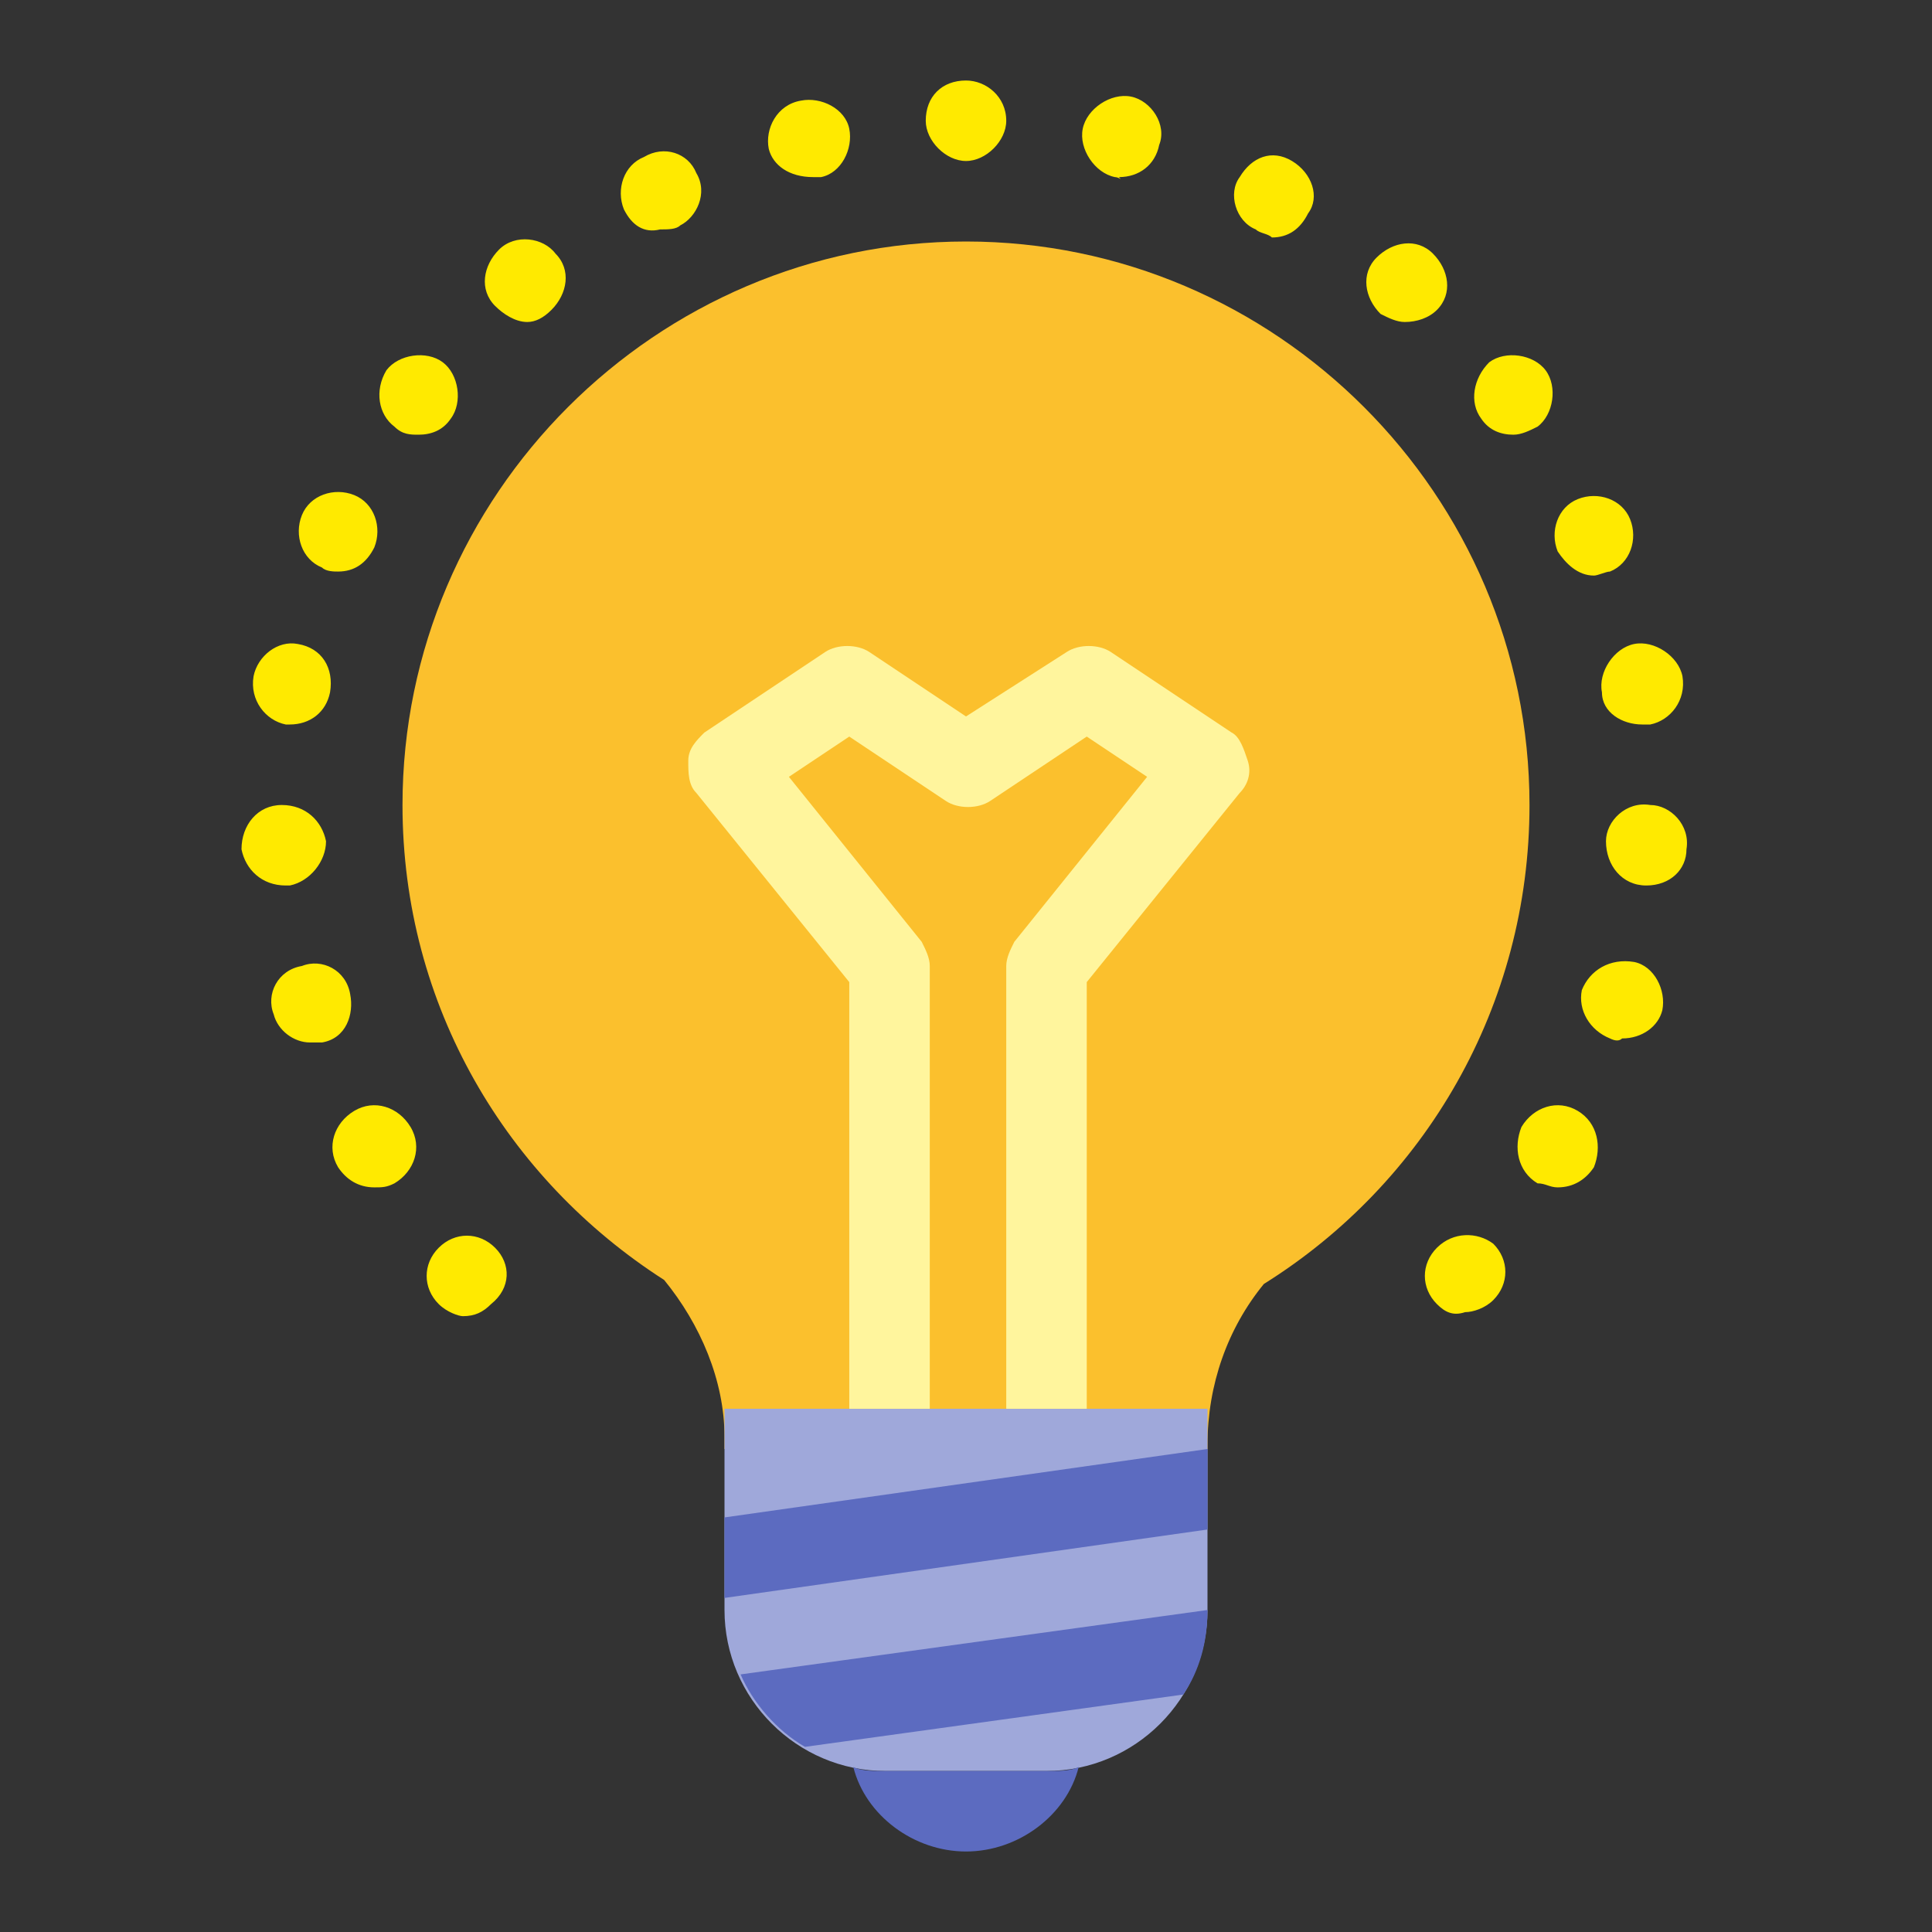
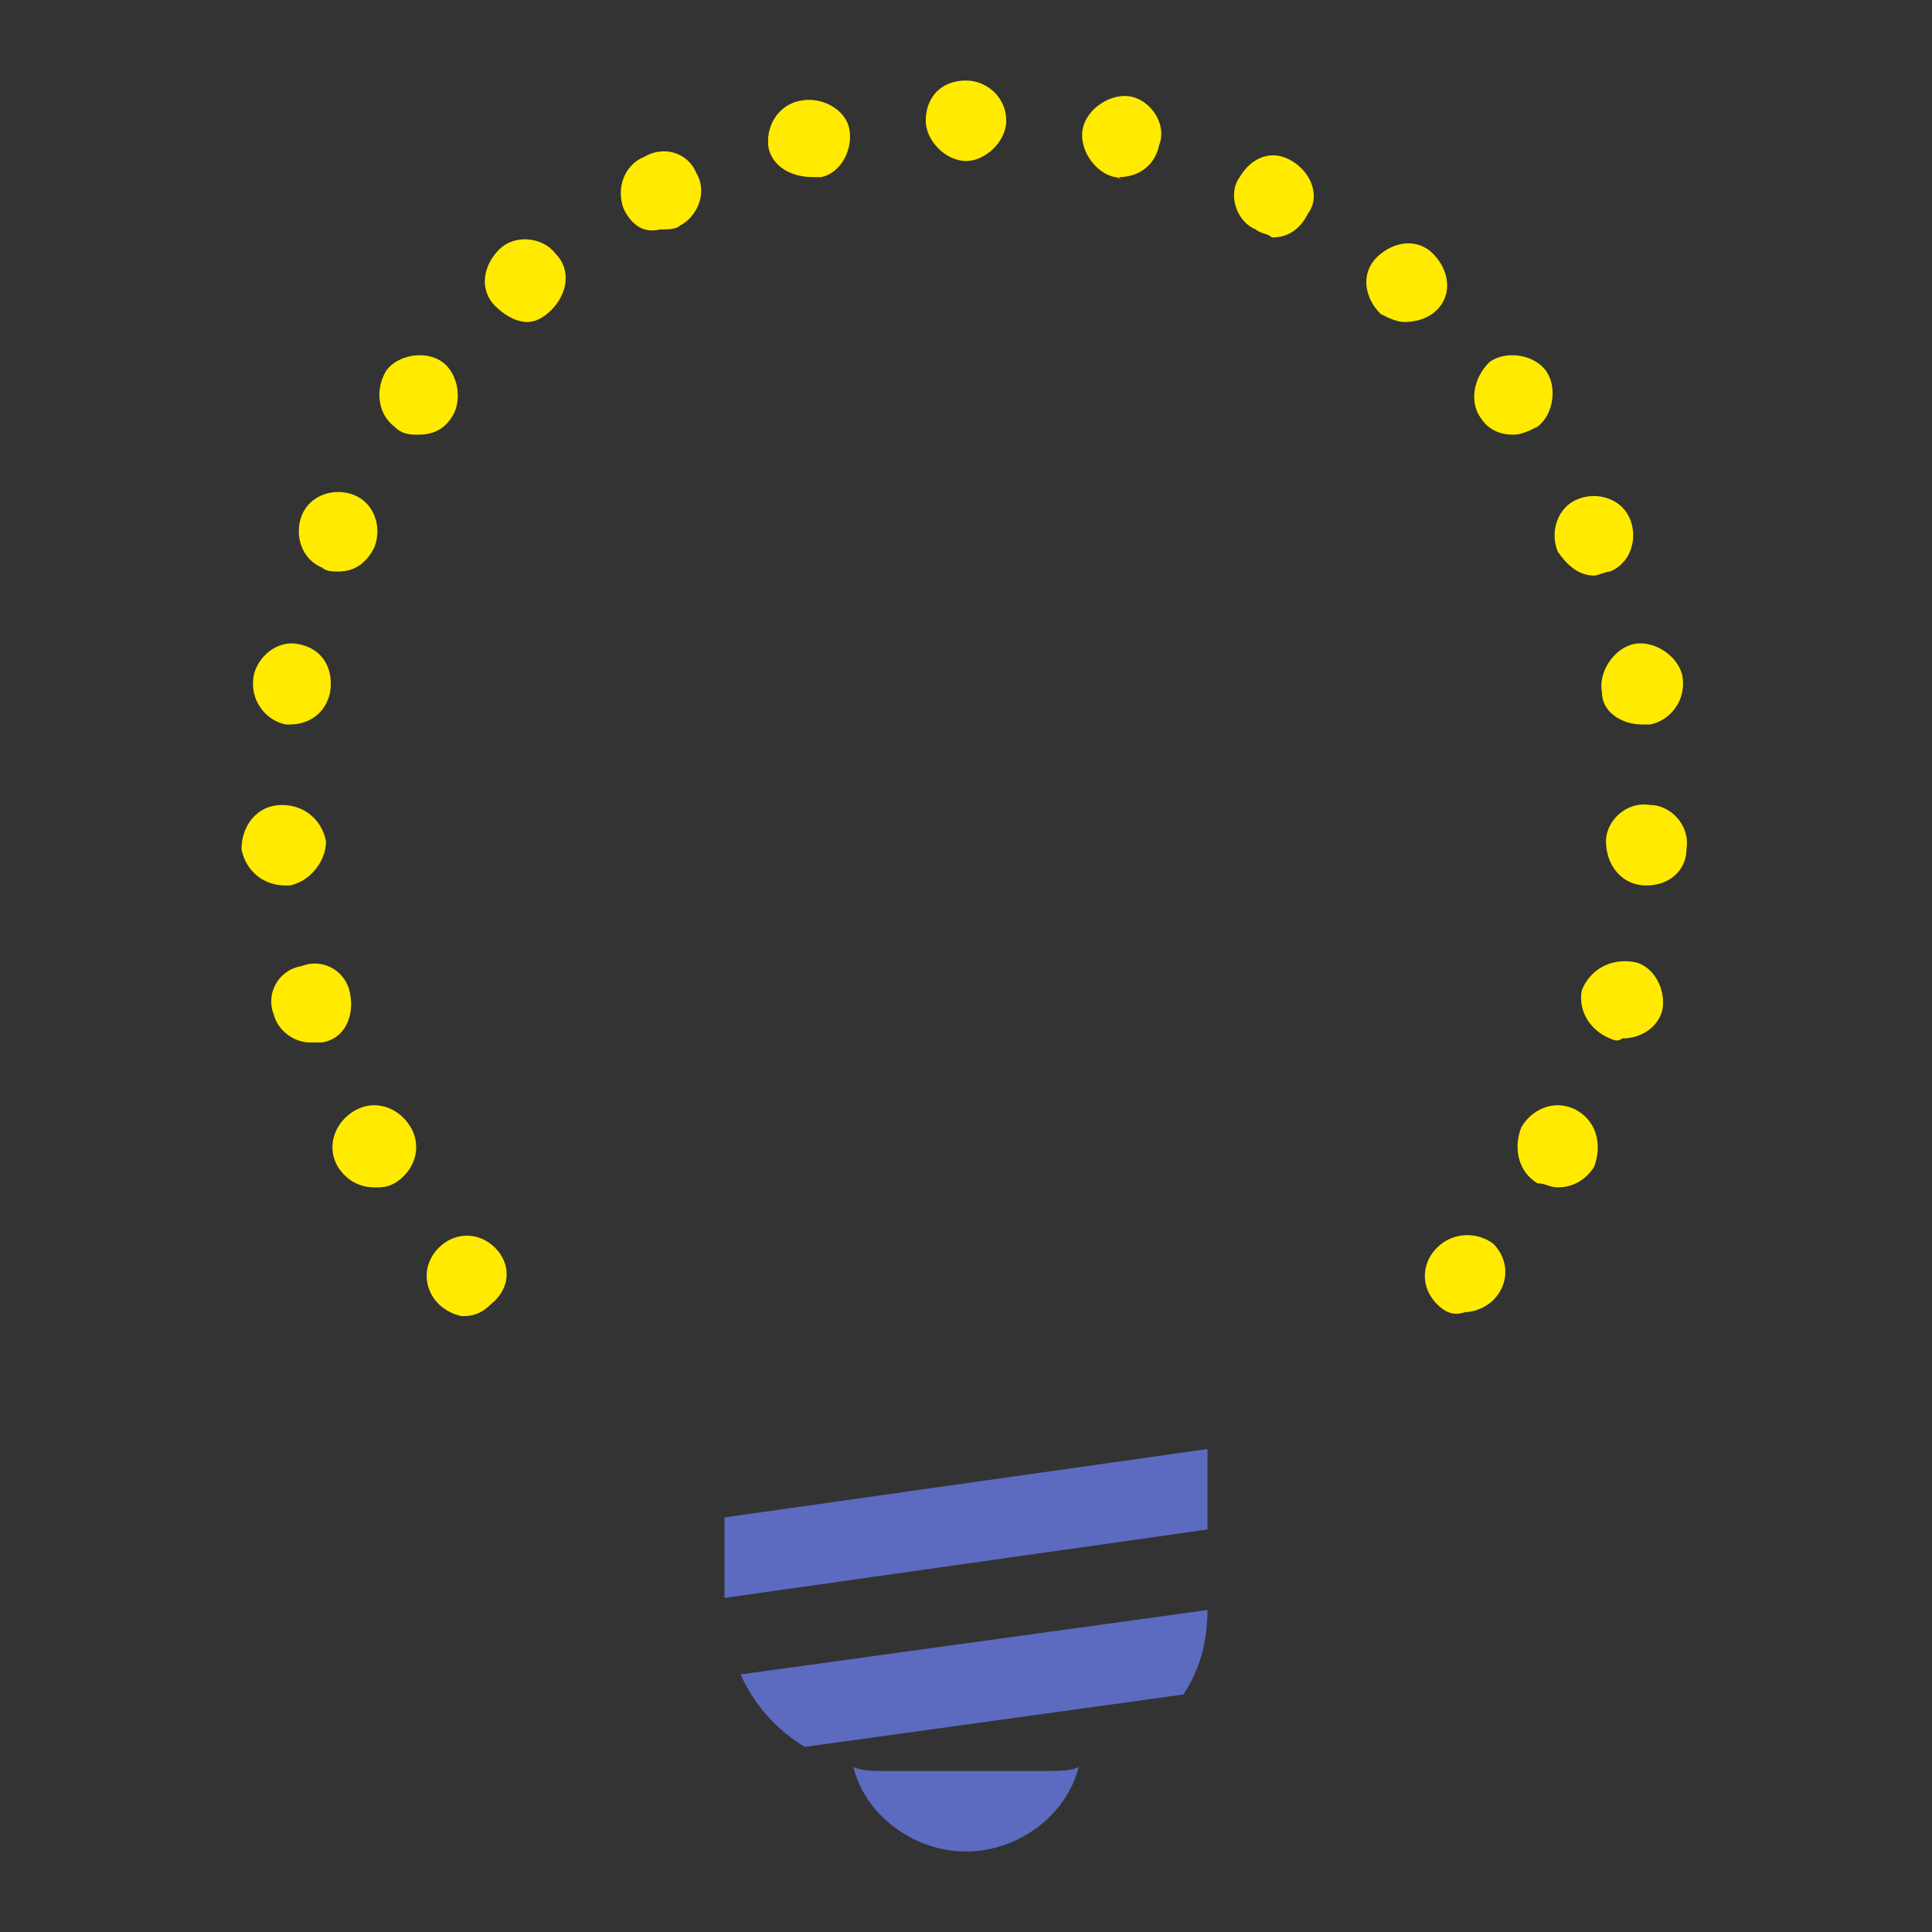
<svg xmlns="http://www.w3.org/2000/svg" version="1.2" viewBox="0 0 48 48" width="48" height="48">
  <rect x="0" y="0" width="48" height="48" fill="#333333" stroke="none" />
  <title>download (1)-svg</title>
  <style>
		.s0 { fill: #fbc02d } 
		.s1 { fill: #9fa8da } 
		.s2 { fill: #5c6bc0 } 
		.s3 { fill: #fff59d } 
		.s4 { fill: #ffea00 } 
	</style>
-   <path id="Layer" class="s0" d="m38 20c0-7.7-6.3-14-14-14-7.7 0-14 6.3-14 14 0 5 2.6 9.3 6.5 11.8 0.9 1.1 1.5 2.5 1.5 3.9v0.3h12v-0.1c0-1.5 0.5-2.9 1.4-4 4-2.5 6.6-6.9 6.6-11.9z" />
-   <path id="Layer" class="s1" d="m26 44h-4c-2.2 0-4-1.8-4-4v-5h12v5c0 2.2-1.8 4-4 4z" />
  <path id="Layer" fill-rule="evenodd" class="s2" d="m26 44h-4c-0.3 0-0.6 0-0.8-0.1 0.3 1.2 1.5 2.1 2.8 2.1 1.3 0 2.5-0.9 2.8-2.1-0.2 0.1-0.5 0.1-0.8 0.1zm4-4l-11.6 1.6c0.3 0.7 0.9 1.4 1.6 1.8l9.4-1.3q0.6-0.9 0.6-2.1zm-12-2.3v2l12-1.7v-2z" />
-   <path id="Layer" class="s3" d="m30.6 18.2l-3-2c-0.3-0.2-0.8-0.2-1.1 0l-2.5 1.6-2.4-1.6c-0.3-0.2-0.8-0.2-1.1 0l-3 2c-0.2 0.2-0.4 0.4-0.4 0.7 0 0.3 0 0.6 0.2 0.8l3.8 4.7v10.6h2v-11c0-0.2-0.1-0.4-0.2-0.6l-3.3-4.1 1.5-1 2.4 1.6c0.3 0.2 0.8 0.2 1.1 0l2.4-1.6 1.5 1-3.3 4.1c-0.1 0.2-0.2 0.4-0.2 0.6v11h2v-10.6l3.8-4.7c0.2-0.2 0.3-0.5 0.2-0.8-0.1-0.3-0.2-0.6-0.4-0.7z" />
  <path id="Layer" class="s4" d="m10.9 32.4c-0.4-0.4-0.4-1 0-1.4 0.4-0.4 1-0.4 1.4 0 0.4 0.4 0.4 1-0.1 1.4-0.2 0.2-0.4 0.3-0.7 0.3-0.1 0-0.4-0.1-0.6-0.3zm24.8 0c-0.4-0.4-0.4-1 0-1.4 0.4-0.4 1-0.4 1.4-0.1 0.4 0.4 0.4 1 0 1.4-0.2 0.2-0.5 0.3-0.7 0.3-0.3 0.1-0.5 0-0.7-0.2zm-27.3-3.4c-0.3-0.5-0.1-1.1 0.4-1.4 0.5-0.3 1.1-0.1 1.4 0.4 0.3 0.5 0.1 1.1-0.4 1.4-0.2 0.1-0.3 0.1-0.5 0.1-0.4 0-0.7-0.2-0.9-0.5zm29.8 0.4c-0.5-0.3-0.6-0.9-0.4-1.4 0.3-0.5 0.9-0.7 1.4-0.4 0.5 0.3 0.6 0.9 0.4 1.4-0.2 0.3-0.5 0.5-0.9 0.5-0.2 0-0.3-0.1-0.5-0.1zm-31.4-4.2c-0.2-0.5 0.1-1.1 0.7-1.2 0.5-0.2 1.1 0.1 1.2 0.7 0.1 0.5-0.1 1.1-0.7 1.2q-0.1 0-0.3 0c-0.4 0-0.8-0.3-0.9-0.7zm33.2 0.6c-0.5-0.2-0.8-0.7-0.7-1.2 0.2-0.5 0.7-0.8 1.3-0.7 0.5 0.1 0.8 0.7 0.7 1.2-0.1 0.4-0.5 0.7-1 0.7q-0.1 0.1-0.3 0zm-34-4.7c0 0 0-0.1 0 0q0-0.1 0 0c0-0.6 0.4-1.1 1-1.1 0.6 0 1 0.4 1.1 0.9 0 0.5-0.4 1-0.9 1.1 0 0 0 0-0.1 0-0.6 0-1-0.4-1.1-0.9zm34.9 0.9c-0.6 0-1-0.5-1-1.1 0-0.5 0.5-1 1.1-0.9 0.5 0 1 0.5 0.9 1.1 0 0.5-0.4 0.9-1 0.9zm-1.1-4.8c-0.1-0.5 0.3-1.1 0.8-1.2 0.5-0.1 1.1 0.3 1.2 0.8 0.1 0.6-0.3 1.1-0.8 1.2-0.1 0-0.1 0-0.2 0-0.5 0-1-0.3-1-0.8zm-32.7 0.8c-0.5-0.1-0.9-0.6-0.8-1.2 0.1-0.5 0.6-0.9 1.1-0.8 0.6 0.1 0.9 0.6 0.8 1.2-0.1 0.5-0.5 0.8-1 0.8 0 0-0.1 0-0.1 0zm31.6-4.3c-0.2-0.5 0-1.1 0.5-1.3 0.5-0.2 1.1 0 1.3 0.5 0.2 0.5 0 1.1-0.5 1.3-0.1 0-0.3 0.1-0.4 0.1-0.4 0-0.7-0.3-0.9-0.6zm-30.7 0.4c-0.5-0.2-0.7-0.8-0.5-1.3 0.2-0.5 0.8-0.7 1.3-0.5 0.5 0.2 0.7 0.8 0.5 1.3q-0.3 0.6-0.9 0.6c-0.1 0-0.3 0-0.4-0.1zm28.8-3.7c-0.3-0.4-0.2-1 0.2-1.4 0.4-0.3 1.1-0.2 1.4 0.2 0.3 0.4 0.2 1.1-0.2 1.4-0.2 0.1-0.4 0.2-0.6 0.2-0.3 0-0.6-0.1-0.8-0.4zm-27 0.2c-0.4-0.3-0.5-0.9-0.2-1.4 0.3-0.4 1-0.5 1.4-0.2 0.4 0.3 0.5 1 0.2 1.4-0.2 0.3-0.5 0.4-0.8 0.4-0.2 0-0.4 0-0.6-0.2zm24.5-2.8c-0.4-0.4-0.5-1-0.1-1.4 0.4-0.4 1-0.5 1.4-0.1 0.4 0.4 0.5 1 0.1 1.4-0.2 0.2-0.5 0.3-0.8 0.3-0.2 0-0.4-0.1-0.6-0.2zm-22-0.2c-0.4-0.4-0.3-1 0.1-1.4 0.4-0.4 1.1-0.3 1.4 0.1 0.4 0.4 0.3 1-0.1 1.4q-0.3 0.3-0.6 0.3c-0.3 0-0.6-0.2-0.8-0.4zm18.9-1.9c-0.5-0.2-0.7-0.9-0.4-1.3 0.3-0.5 0.8-0.7 1.3-0.4 0.5 0.3 0.7 0.9 0.4 1.3q-0.3 0.6-0.9 0.6c-0.1-0.1-0.3-0.1-0.4-0.2zm-15.7-0.5c-0.2-0.5 0-1.1 0.5-1.3 0.5-0.3 1.1-0.1 1.3 0.4 0.3 0.5 0 1.1-0.4 1.3-0.1 0.1-0.3 0.1-0.5 0.1-0.4 0.1-0.7-0.1-0.9-0.5zm12.2-0.8c-0.5-0.1-0.9-0.7-0.8-1.2 0.1-0.5 0.7-0.9 1.2-0.8 0.5 0.1 0.9 0.7 0.7 1.2-0.1 0.5-0.5 0.8-1 0.8 0.1 0.1 0 0-0.1 0zm-8.6-0.7c-0.1-0.5 0.2-1.1 0.8-1.2 0.5-0.1 1.1 0.2 1.2 0.7 0.1 0.5-0.2 1.1-0.7 1.2-0.1 0-0.2 0-0.2 0-0.6 0-1-0.3-1.1-0.7zm3.9-0.7c0-0.6 0.4-1 1-1 0.5 0 1 0.4 1 1 0 0.5-0.5 1-1 1-0.5 0-1-0.5-1-1z" />
</svg>